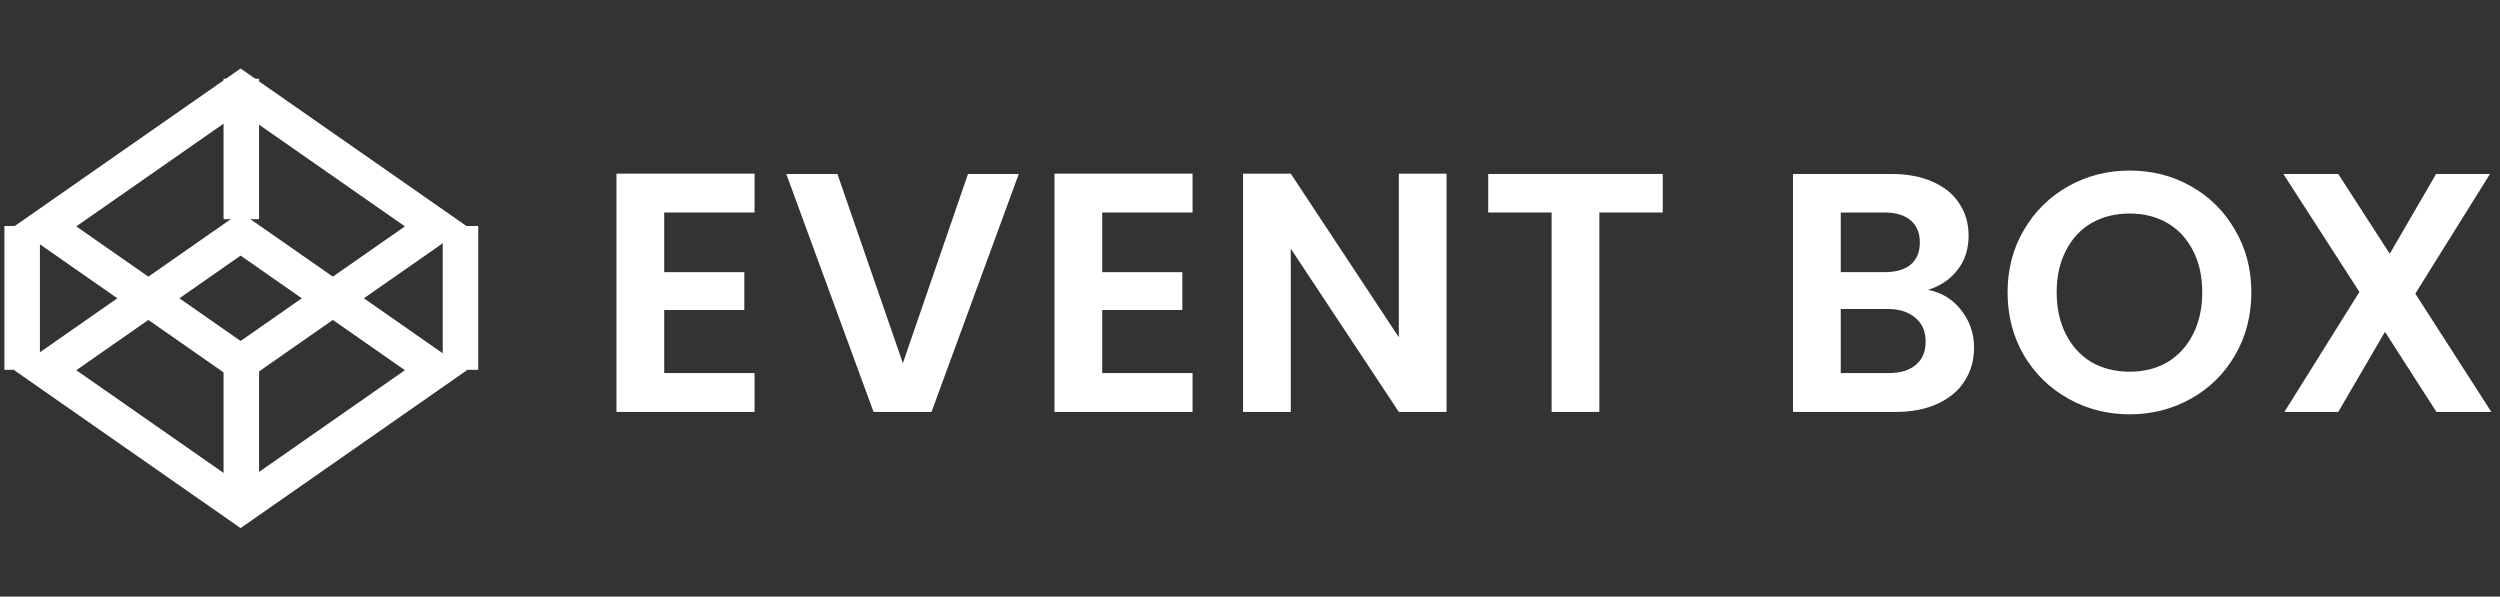
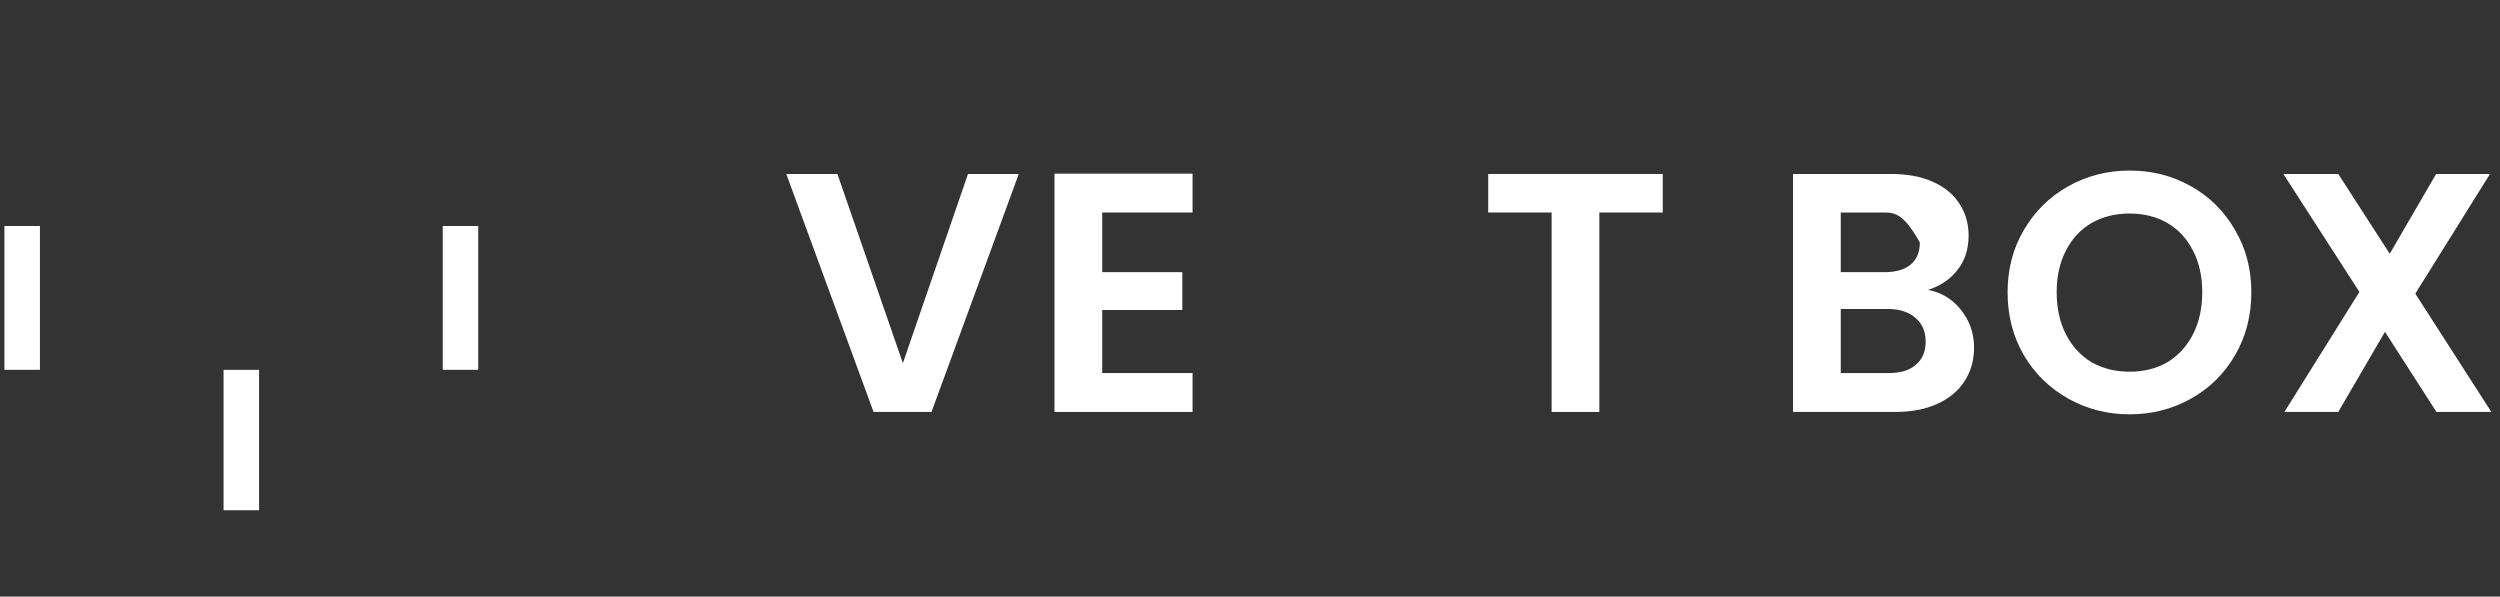
<svg xmlns="http://www.w3.org/2000/svg" width="176" height="42" viewBox="0 0 176 42" fill="none">
  <rect x="0" y="0" width="176" height="42" fill="#333333" stroke="none" />
-   <path d="M46.76 14.96V19.16H52.4V21.824H46.76V26.264H53.12V29H43.4V12.224H53.12V14.96H46.76Z" fill="white" />
  <path d="M71.722 12.248L65.578 29H61.498L55.354 12.248H58.954L63.562 25.568L68.146 12.248H71.722Z" fill="white" />
  <path d="M77.596 14.96V19.16H83.236V21.824H77.596V26.264H83.956V29H74.236V12.224H83.956V14.96H77.596Z" fill="white" />
-   <path d="M101.838 29H98.478L90.87 17.504V29H87.51V12.224H90.87L98.478 23.744V12.224H101.838V29Z" fill="white" />
  <path d="M117.058 12.248V14.96H112.594V29H109.234V14.96H104.77V12.248H117.058Z" fill="white" />
-   <path d="M135.733 20.408C136.677 20.584 137.453 21.056 138.061 21.824C138.669 22.592 138.973 23.472 138.973 24.464C138.973 25.36 138.749 26.152 138.301 26.84C137.869 27.512 137.237 28.04 136.405 28.424C135.573 28.808 134.589 29 133.453 29H126.229V12.248H133.141C134.277 12.248 135.253 12.432 136.069 12.8C136.901 13.168 137.525 13.68 137.941 14.336C138.373 14.992 138.589 15.736 138.589 16.568C138.589 17.544 138.325 18.36 137.797 19.016C137.285 19.672 136.597 20.136 135.733 20.408ZM129.589 19.16H132.661C133.461 19.16 134.077 18.984 134.509 18.632C134.941 18.264 135.157 17.744 135.157 17.072C135.157 16.4 134.941 15.88 134.509 15.512C134.077 15.144 133.461 14.96 132.661 14.96H129.589V19.16ZM132.973 26.264C133.789 26.264 134.421 26.072 134.869 25.688C135.333 25.304 135.565 24.76 135.565 24.056C135.565 23.336 135.325 22.776 134.845 22.376C134.365 21.96 133.717 21.752 132.901 21.752H129.589V26.264H132.973Z" fill="white" />
+   <path d="M135.733 20.408C136.677 20.584 137.453 21.056 138.061 21.824C138.669 22.592 138.973 23.472 138.973 24.464C138.973 25.36 138.749 26.152 138.301 26.84C137.869 27.512 137.237 28.04 136.405 28.424C135.573 28.808 134.589 29 133.453 29H126.229V12.248H133.141C134.277 12.248 135.253 12.432 136.069 12.8C136.901 13.168 137.525 13.68 137.941 14.336C138.373 14.992 138.589 15.736 138.589 16.568C138.589 17.544 138.325 18.36 137.797 19.016C137.285 19.672 136.597 20.136 135.733 20.408ZM129.589 19.16H132.661C133.461 19.16 134.077 18.984 134.509 18.632C134.941 18.264 135.157 17.744 135.157 17.072C134.077 15.144 133.461 14.96 132.661 14.96H129.589V19.16ZM132.973 26.264C133.789 26.264 134.421 26.072 134.869 25.688C135.333 25.304 135.565 24.76 135.565 24.056C135.565 23.336 135.325 22.776 134.845 22.376C134.365 21.96 133.717 21.752 132.901 21.752H129.589V26.264H132.973Z" fill="white" />
  <path d="M149.926 29.168C148.358 29.168 146.918 28.8 145.606 28.064C144.294 27.328 143.254 26.312 142.486 25.016C141.718 23.704 141.334 22.224 141.334 20.576C141.334 18.944 141.718 17.48 142.486 16.184C143.254 14.872 144.294 13.848 145.606 13.112C146.918 12.376 148.358 12.008 149.926 12.008C151.51 12.008 152.95 12.376 154.246 13.112C155.558 13.848 156.59 14.872 157.342 16.184C158.11 17.48 158.494 18.944 158.494 20.576C158.494 22.224 158.11 23.704 157.342 25.016C156.59 26.312 155.558 27.328 154.246 28.064C152.934 28.8 151.494 29.168 149.926 29.168ZM149.926 26.168C150.934 26.168 151.822 25.944 152.59 25.496C153.358 25.032 153.958 24.376 154.39 23.528C154.822 22.68 155.038 21.696 155.038 20.576C155.038 19.456 154.822 18.48 154.39 17.648C153.958 16.8 153.358 16.152 152.59 15.704C151.822 15.256 150.934 15.032 149.926 15.032C148.918 15.032 148.022 15.256 147.238 15.704C146.47 16.152 145.87 16.8 145.438 17.648C145.006 18.48 144.79 19.456 144.79 20.576C144.79 21.696 145.006 22.68 145.438 23.528C145.87 24.376 146.47 25.032 147.238 25.496C148.022 25.944 148.918 26.168 149.926 26.168Z" fill="white" />
  <path d="M171.526 29L167.902 23.36L164.614 29H160.822L166.102 20.552L160.75 12.248H164.614L168.238 17.864L171.502 12.248H175.294L170.038 20.672L175.39 29H171.526Z" fill="white" />
-   <path d="M16.989 5.545V15.429" stroke="white" stroke-width="2.5" />
  <path d="M16.989 26.037V35.921" stroke="white" stroke-width="2.5" />
  <path d="M32.418 15.91V26.035" stroke="white" stroke-width="2.5" />
  <path d="M1.561 15.91V26.035" stroke="white" stroke-width="2.5" />
-   <path d="M3.185 15.937L16.938 6.346L30.69 15.937L16.938 25.529L3.185 15.937Z" stroke="white" stroke-width="2.5" />
-   <path d="M3.185 26.062L16.938 16.471L30.69 26.062L16.938 35.654L3.185 26.062Z" stroke="white" stroke-width="2.5" />
</svg>